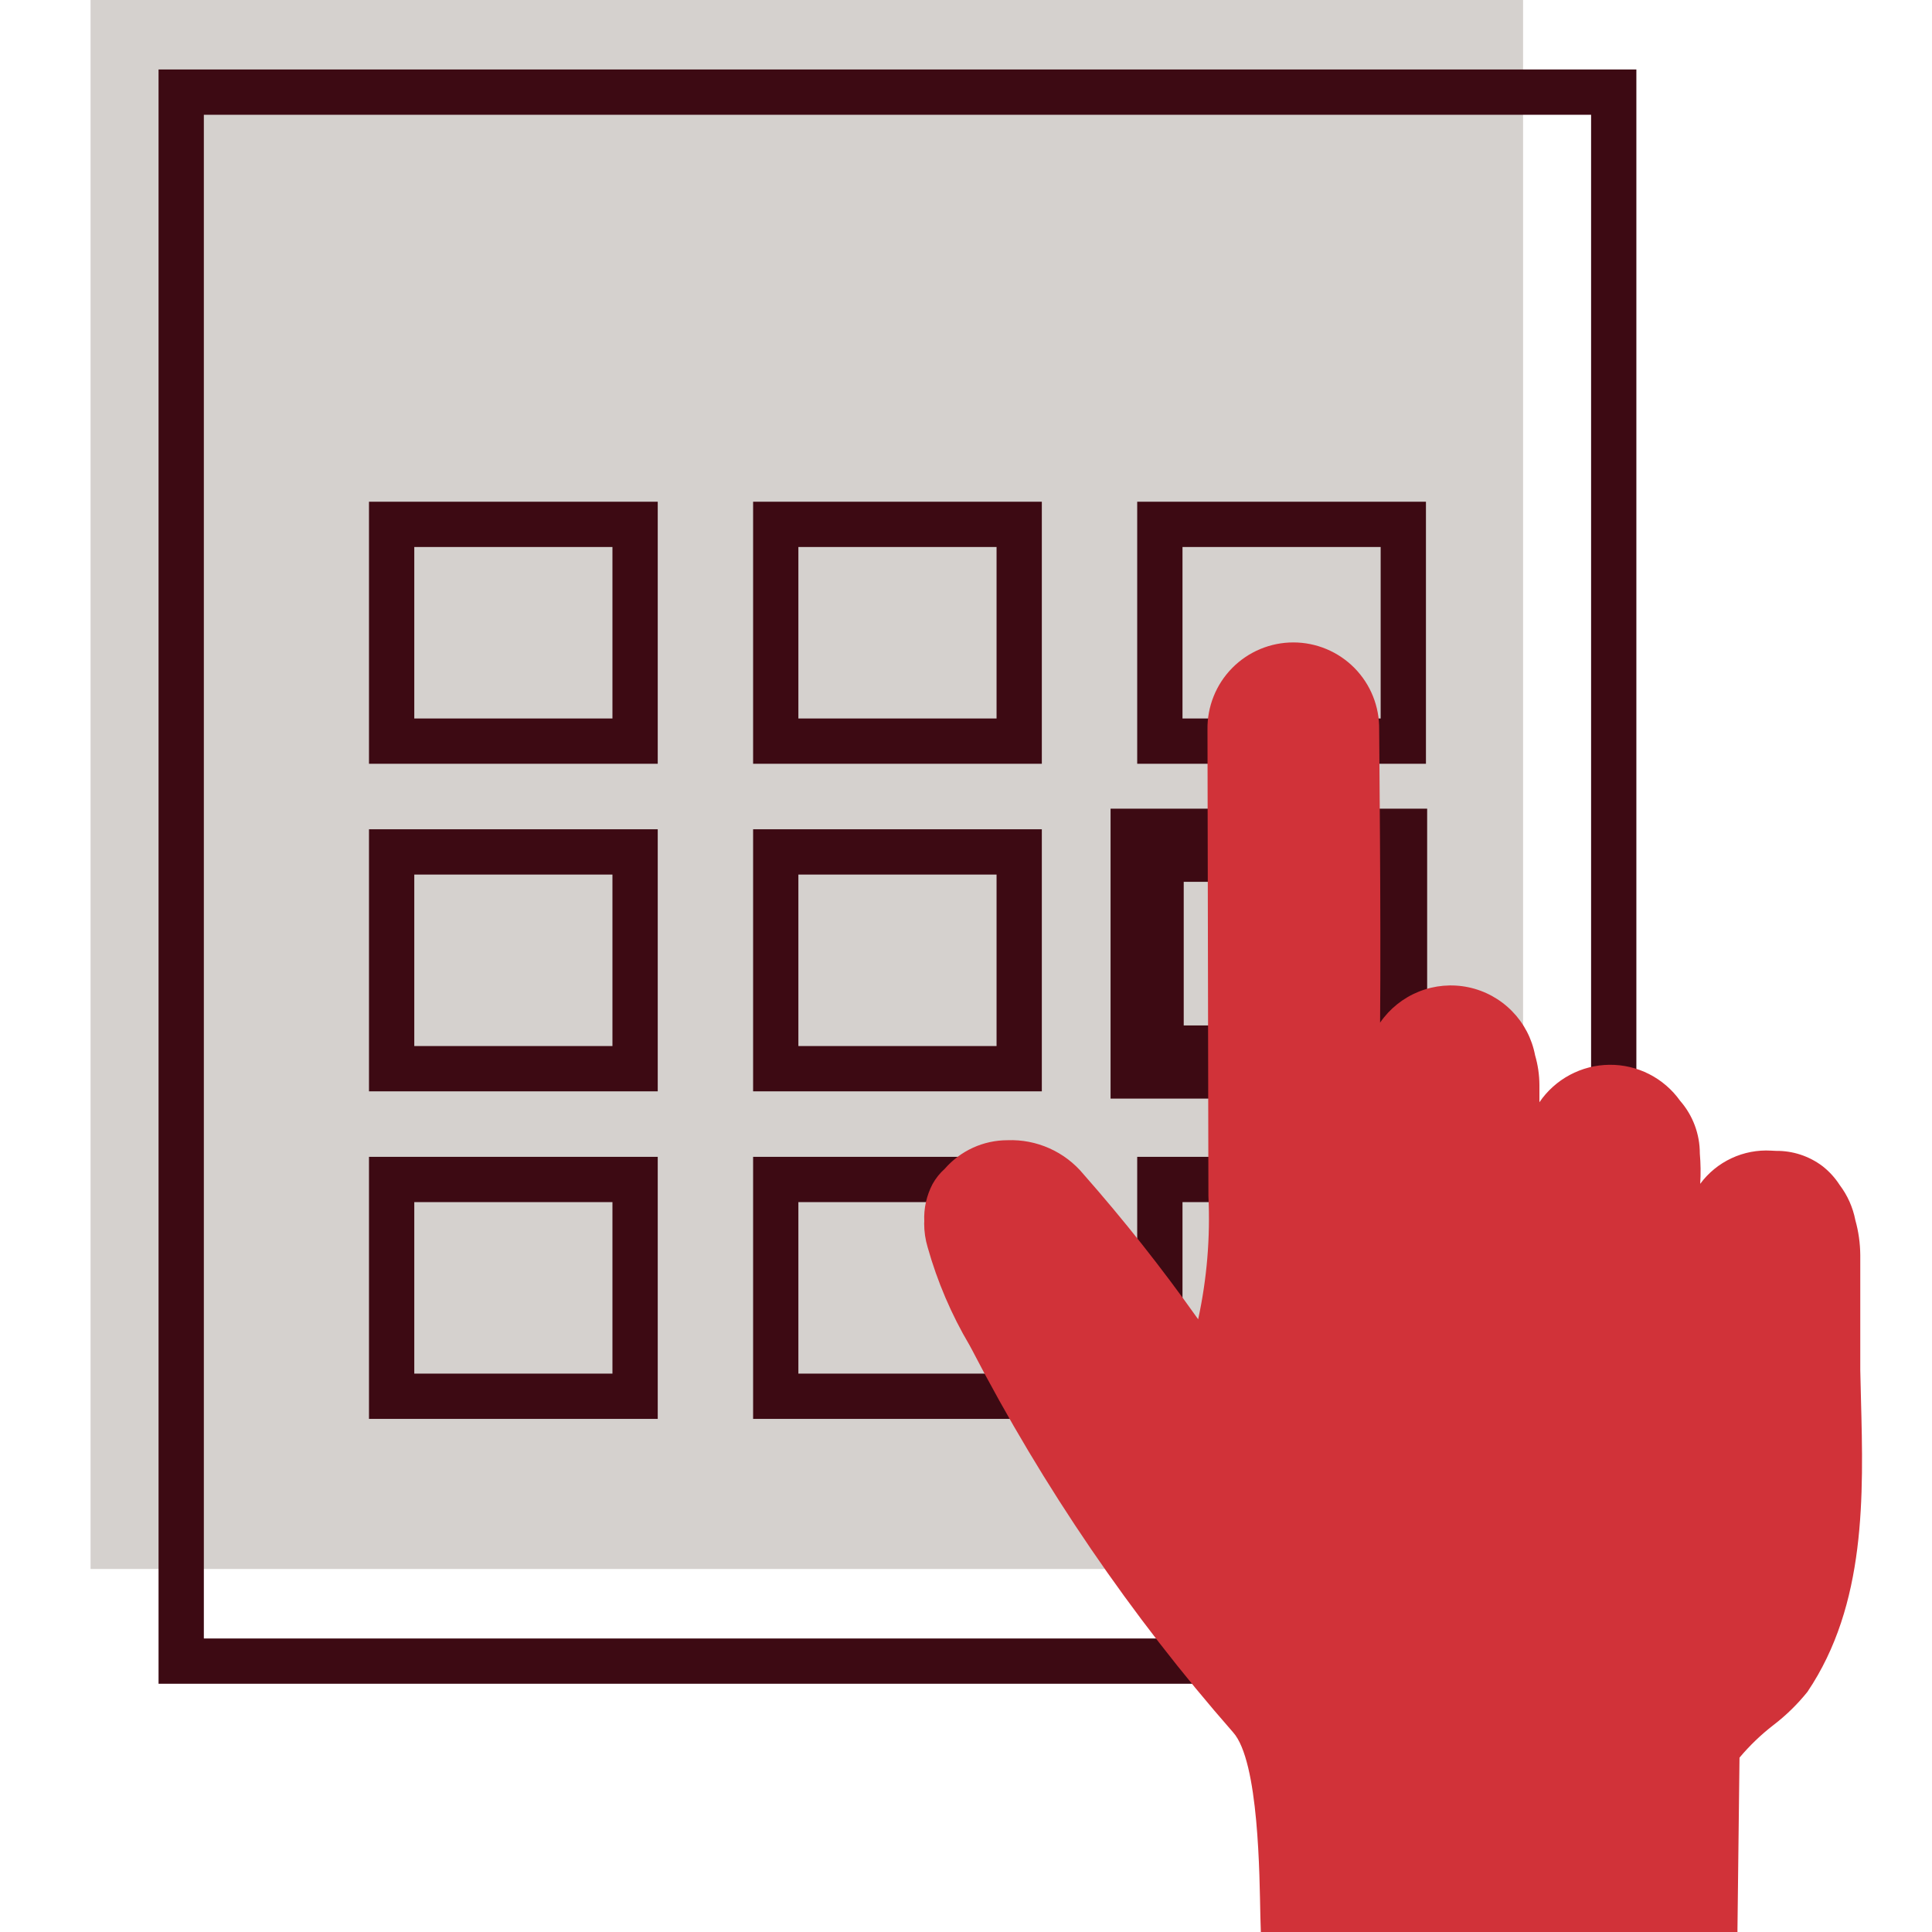
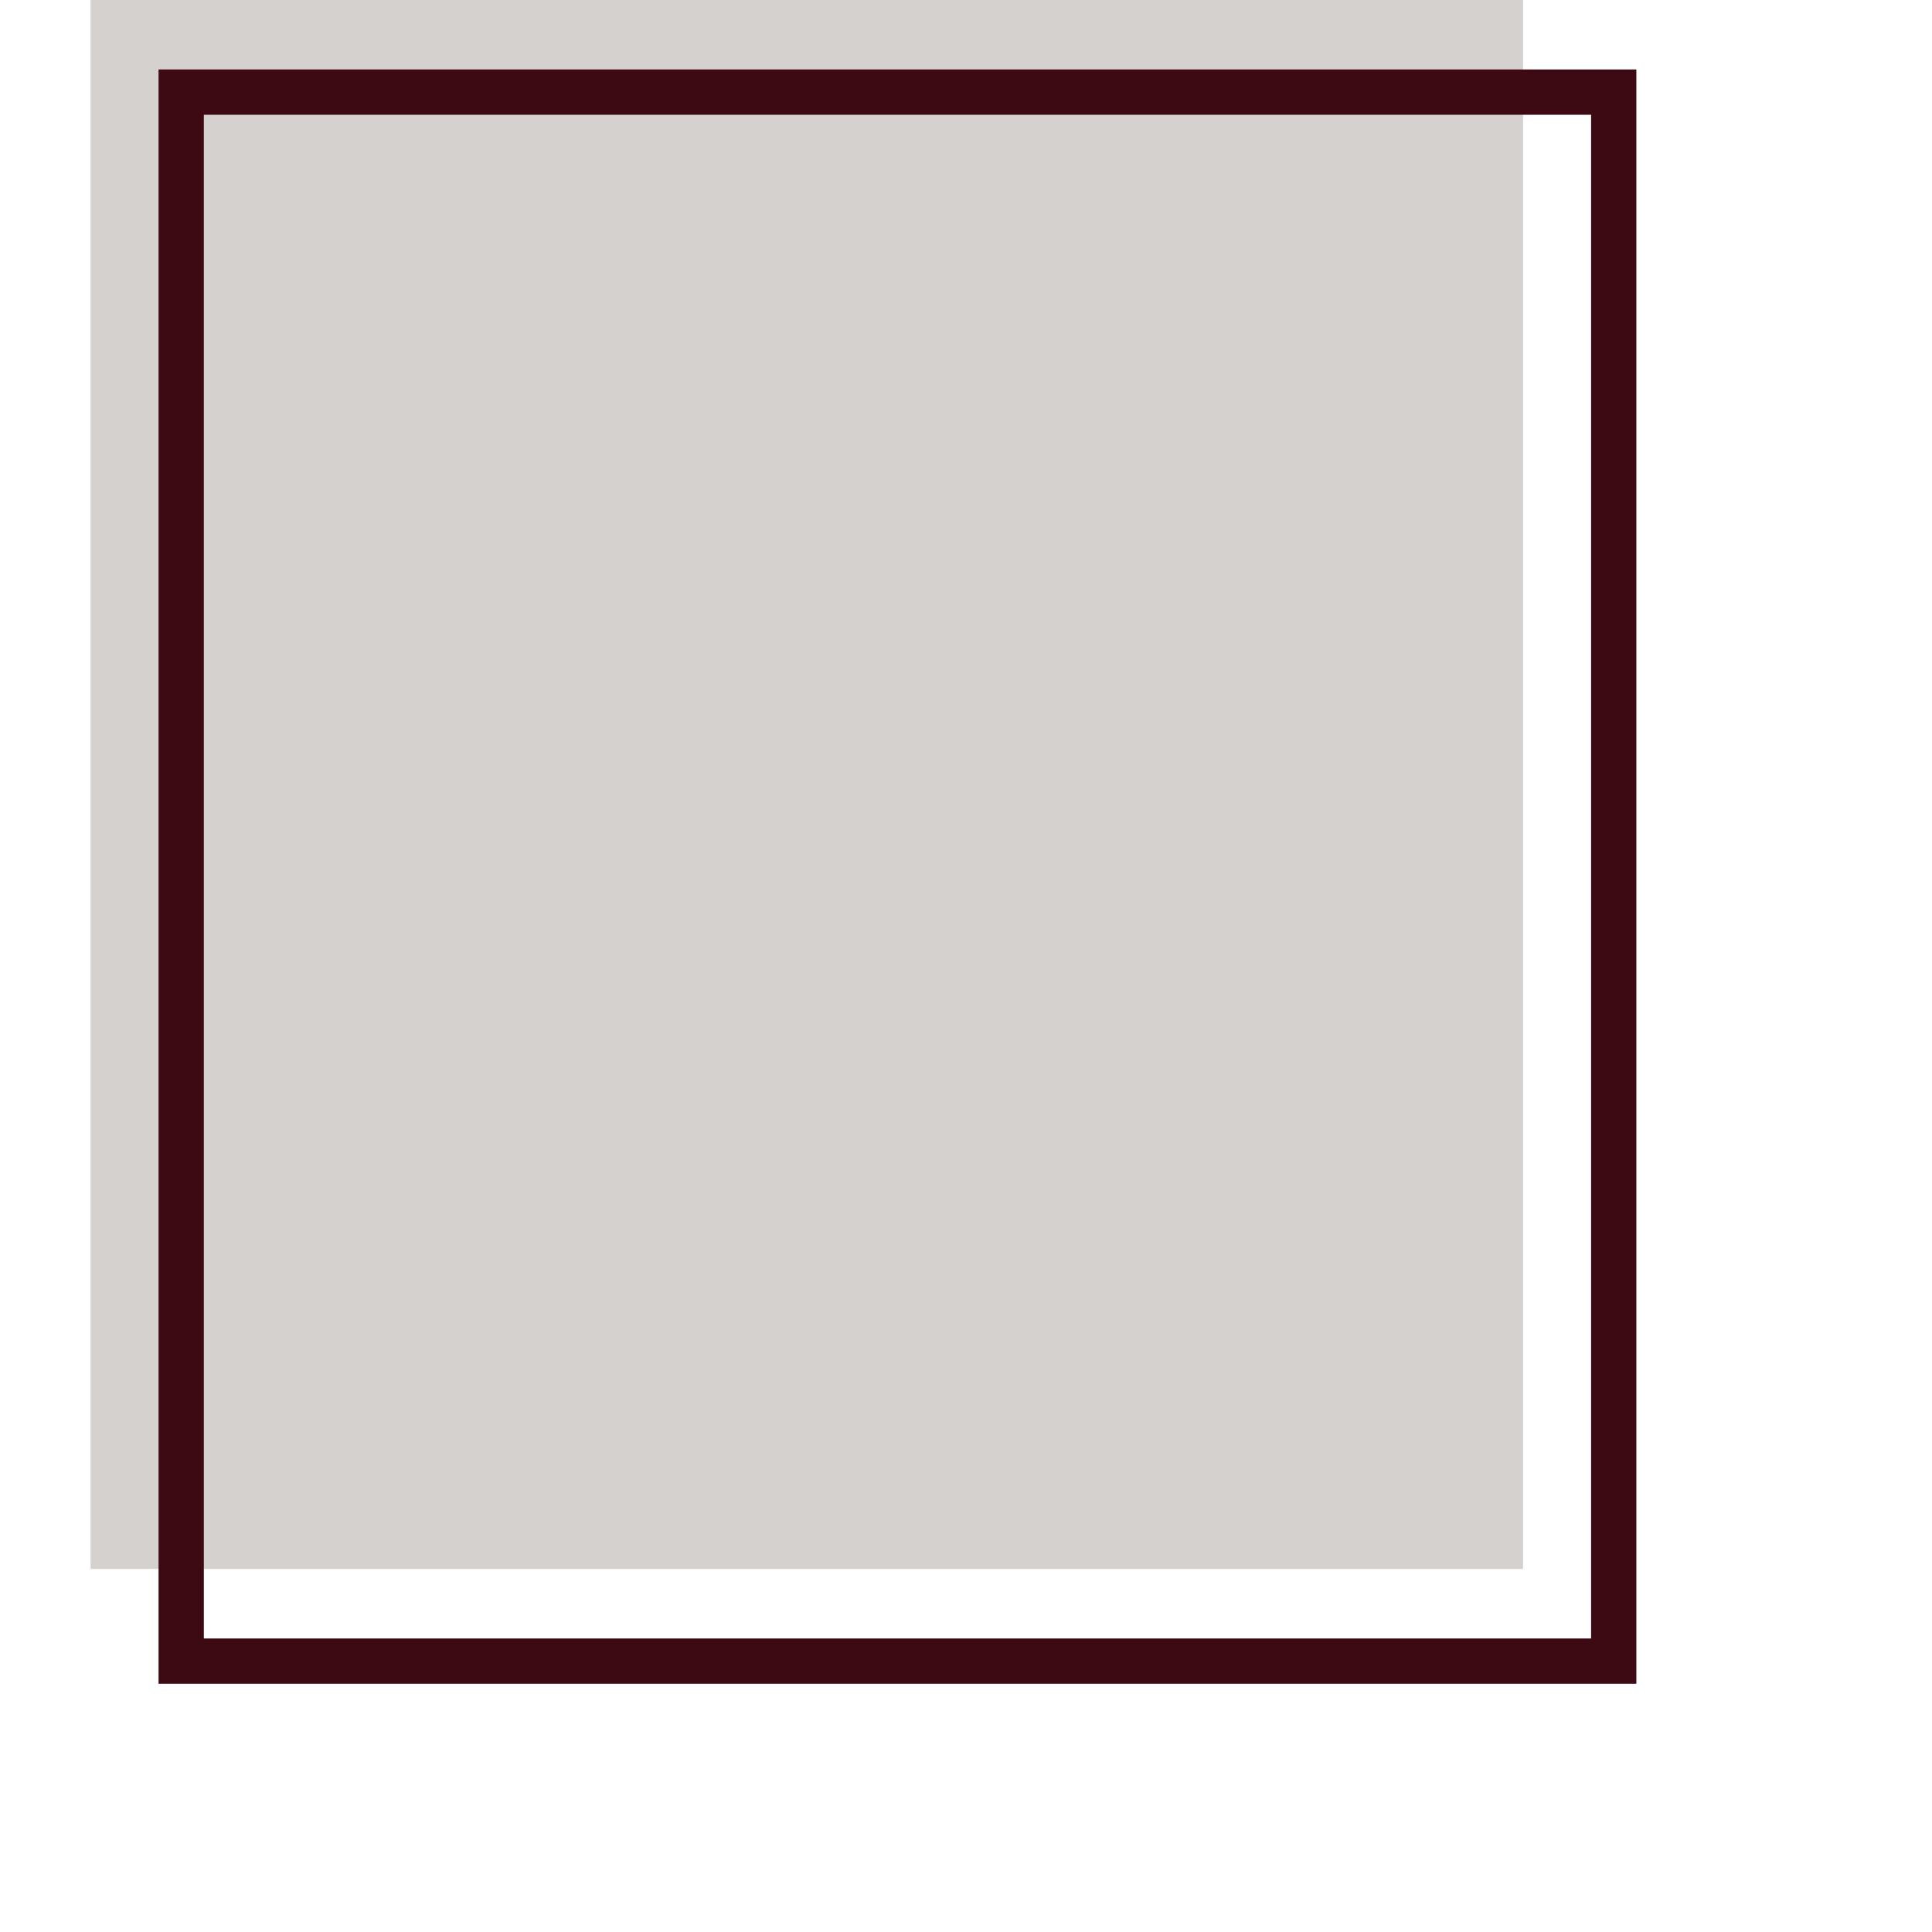
<svg xmlns="http://www.w3.org/2000/svg" width="104" height="104" viewBox="0 0 104 104" fill="none">
  <path d="M81.987 0H4.875V84.459H81.987V0Z" fill="#D5D1CE" />
  <path fill-rule="evenodd" clip-rule="evenodd" d="M8.535 3.74H88.086V90.637H8.535V3.74ZM10.973 6.178V88.2H85.649V6.178H10.973Z" fill="#3D0A13" />
-   <path d="M74.855 45.5H61.751V57.169H74.855V45.5Z" stroke="#3D0A13" stroke-width="3.938" />
-   <path fill-rule="evenodd" clip-rule="evenodd" d="M19.863 27.008H35.406V41.114H19.863V27.008ZM22.301 29.445V38.676H32.968V29.445H22.301ZM40.54 27.008H56.082V41.114H40.54V27.008ZM42.977 29.445V38.676H53.645V29.445H42.977ZM61.216 27.008H76.759V41.114H61.216V27.008ZM63.654 29.445V38.676H74.321V29.445H63.654ZM19.863 44.64H35.406V58.747H19.863V44.64ZM22.301 47.078V56.309H32.968V47.078H22.301ZM40.54 44.64H56.082V58.747H40.54V44.64ZM42.977 47.078V56.309H53.645V47.078H42.977ZM19.863 62.273H35.406V76.379H19.863V62.273ZM22.301 64.71V73.942H32.968V64.71H22.301ZM40.54 62.273H56.082V76.379H40.54V62.273ZM42.977 64.71V73.942H53.645V64.71H42.977ZM61.216 62.273H76.759V76.379H61.216V62.273ZM63.654 64.71V73.942H74.321V64.71H63.654Z" fill="#3D0A13" />
-   <path d="M67.871 104H93.528C93.528 103.957 93.528 103.912 93.528 103.872L93.638 94.615C94.179 93.97 94.786 93.386 95.451 92.871C96.136 92.348 96.756 91.744 97.295 91.072C100.468 86.368 100.313 80.487 100.176 75.296C100.162 74.775 100.148 74.257 100.139 73.746V67.559C100.134 66.924 100.045 66.293 99.874 65.682C99.741 64.995 99.453 64.348 99.031 63.79C98.782 63.402 98.469 63.059 98.106 62.774C97.383 62.229 96.5 61.94 95.595 61.952C95.51 61.952 95.425 61.939 95.339 61.939C94.605 61.896 93.871 62.037 93.205 62.349C92.538 62.66 91.96 63.134 91.523 63.725C91.556 63.181 91.549 62.636 91.502 62.093C91.504 61.049 91.127 60.041 90.44 59.255C90.009 58.649 89.437 58.157 88.774 57.819C88.111 57.482 87.377 57.31 86.633 57.318C85.889 57.325 85.158 57.513 84.502 57.864C83.847 58.215 83.285 58.719 82.867 59.334V58.397C82.864 57.857 82.785 57.32 82.633 56.802C82.463 55.906 82.032 55.081 81.393 54.431C80.755 53.78 79.939 53.333 79.047 53.145C78.155 52.958 77.228 53.038 76.381 53.377C75.535 53.715 74.808 54.297 74.291 55.047C74.341 49.181 74.241 39.887 74.241 39.271C74.25 38.658 74.137 38.05 73.909 37.482C73.681 36.913 73.342 36.396 72.912 35.959C72.482 35.523 71.969 35.177 71.404 34.94C70.839 34.704 70.233 34.582 69.62 34.582C69.007 34.582 68.401 34.704 67.836 34.94C67.271 35.177 66.758 35.523 66.329 35.959C65.898 36.396 65.559 36.913 65.331 37.482C65.103 38.05 64.99 38.658 64.999 39.271C64.999 39.666 65.049 64.387 65.049 64.387C65.155 66.612 64.97 68.841 64.497 71.018L64.426 70.919C62.529 68.244 60.492 65.67 58.325 63.209C57.83 62.61 57.203 62.133 56.493 61.816C55.783 61.498 55.01 61.348 54.233 61.378C53.594 61.378 52.961 61.515 52.379 61.78C51.797 62.045 51.279 62.432 50.859 62.914C50.594 63.15 50.371 63.429 50.199 63.739C49.874 64.359 49.72 65.055 49.754 65.754C49.754 65.791 49.748 65.825 49.748 65.862C49.748 66.294 49.811 66.724 49.935 67.138C50.455 68.988 51.214 70.763 52.192 72.417L52.318 72.65C56.155 80.058 60.875 86.973 66.374 93.247C67.779 94.802 67.798 101.05 67.846 103.157C67.855 103.422 67.862 103.707 67.871 104Z" fill="#D13239" />
</svg>